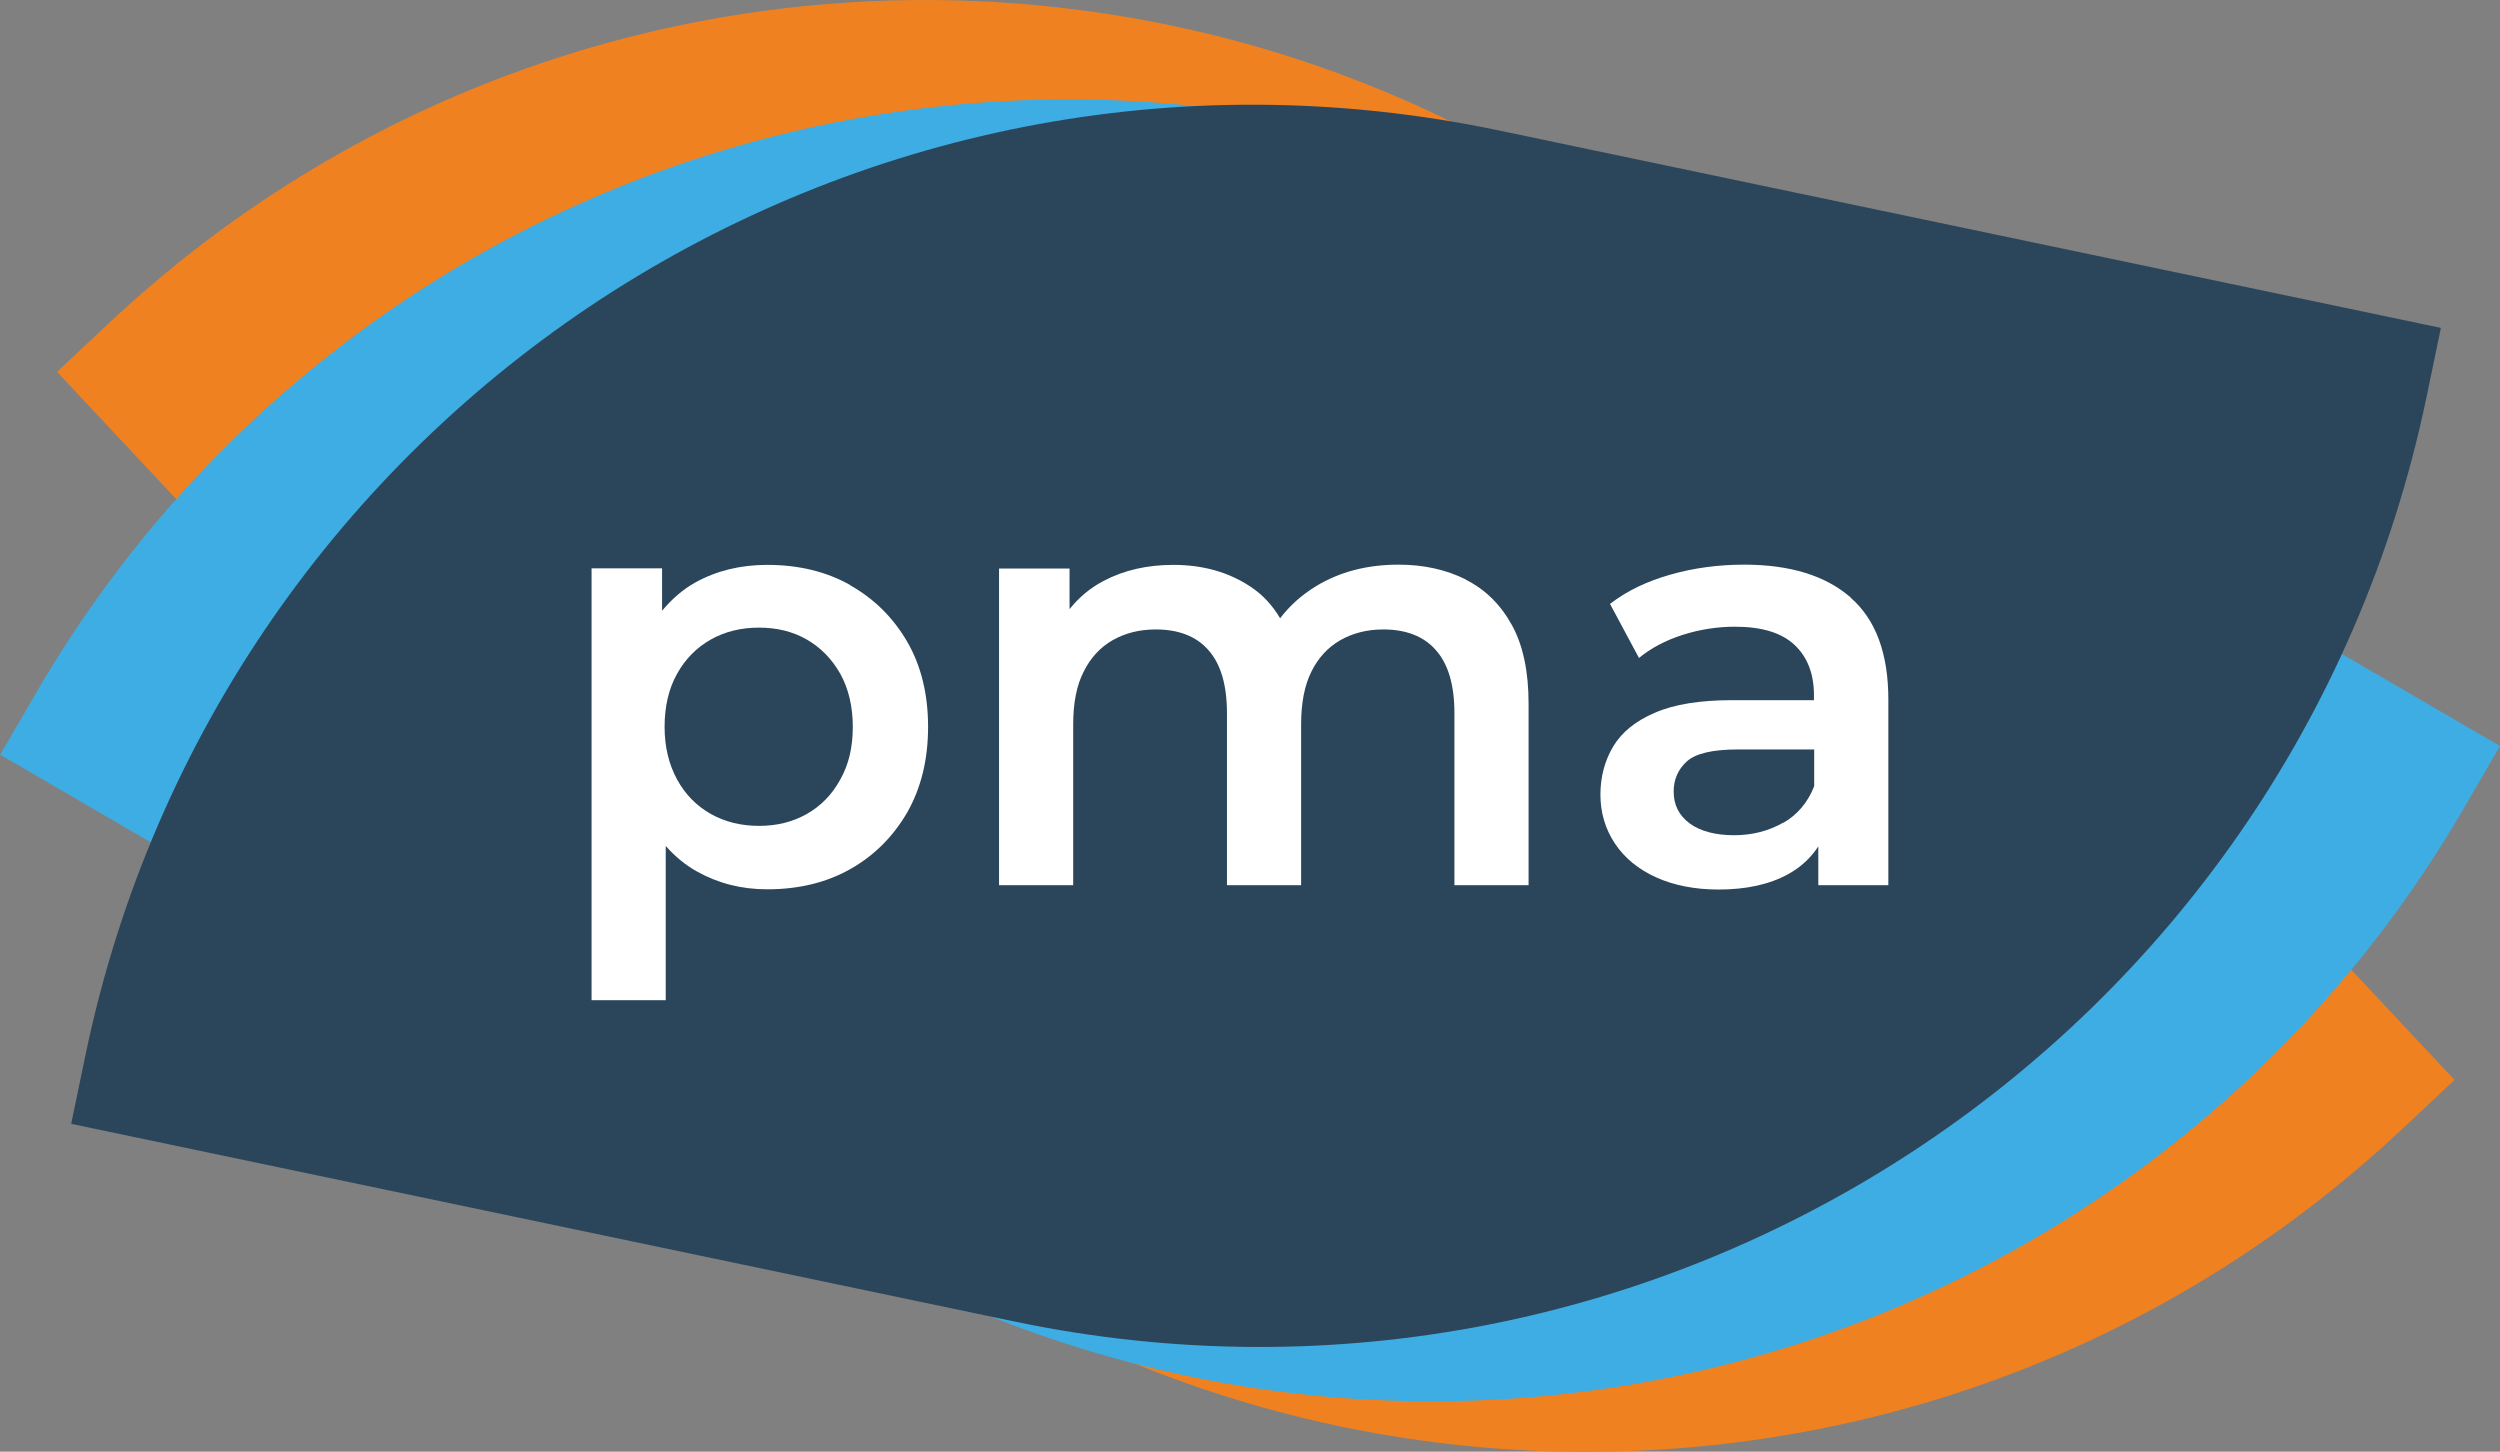
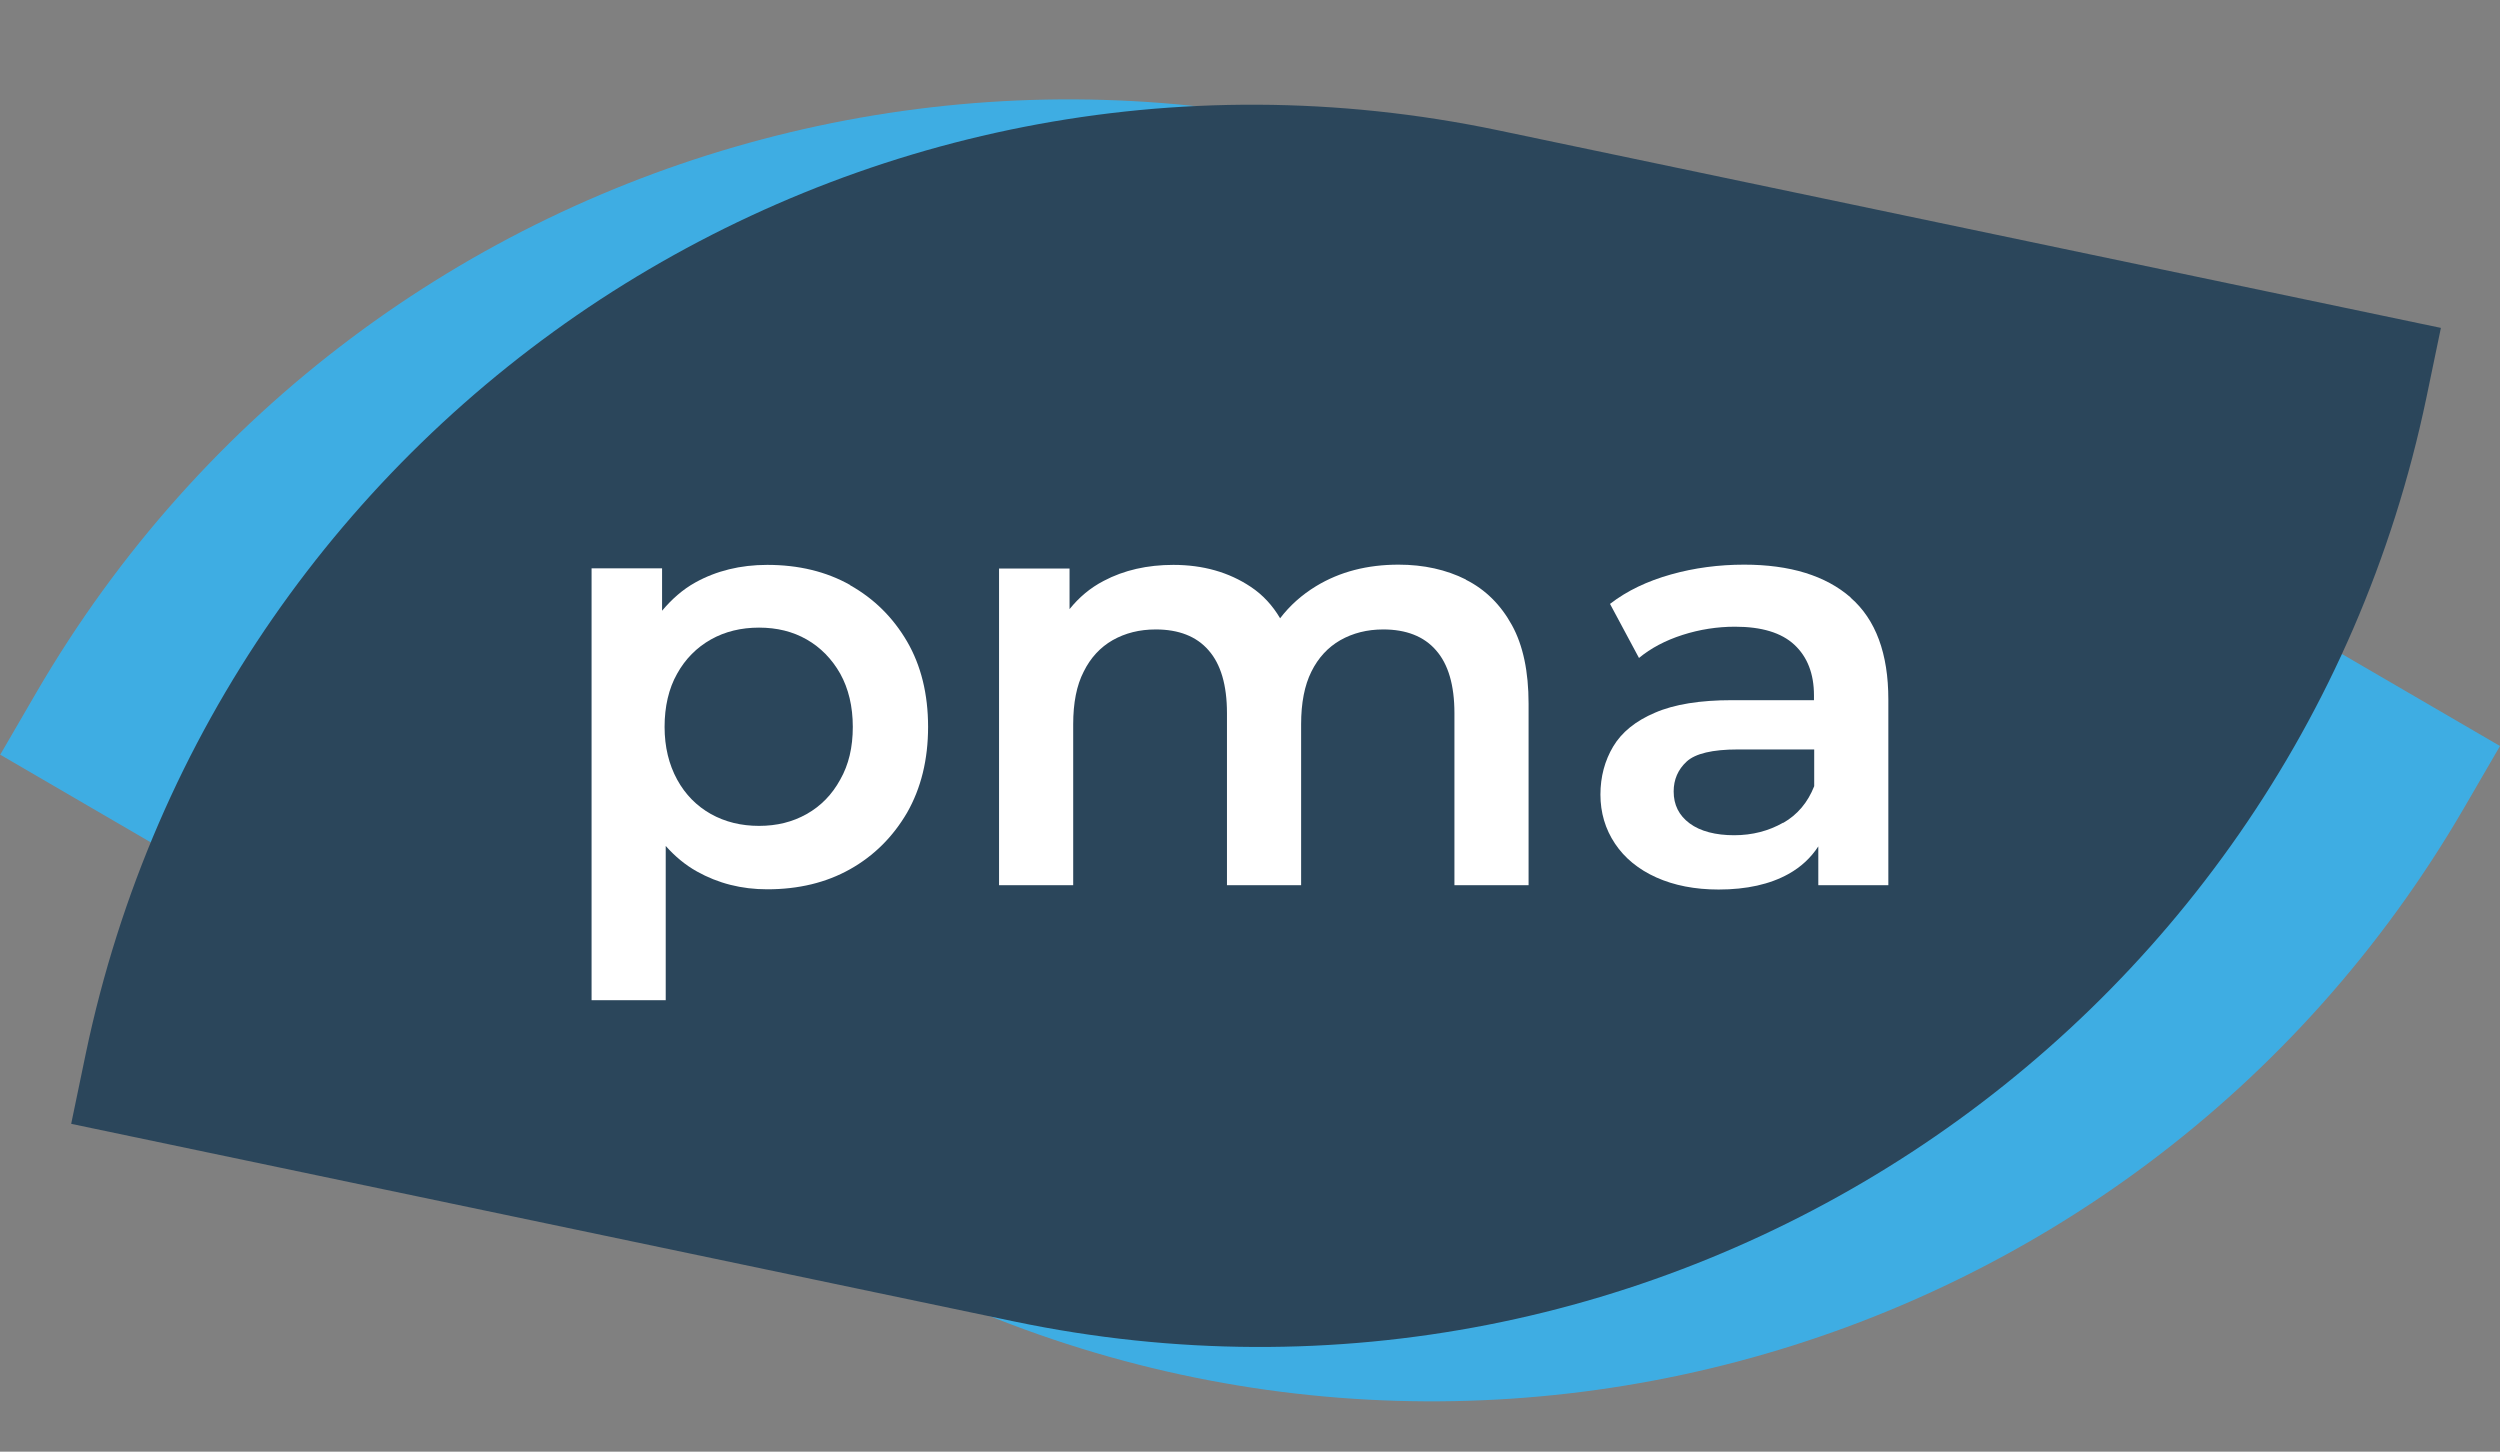
<svg xmlns="http://www.w3.org/2000/svg" id="Laag_1" data-name="Laag 1" viewBox="0 0 109.58 63.63">
  <rect x="0" y="0" width="109.58" height="63.63" fill="#808080" stroke="none" />
  <defs>
    <style>
      .cls-1 {
        fill: #fff;
      }

      .cls-2 {
        fill: #f08120;
      }

      .cls-3 {
        fill: #3eade3;
      }

      .cls-4 {
        fill: #2b465b;
      }
    </style>
  </defs>
  <g>
-     <path class="cls-2" d="m107.59,47.34l-14.43-15.4-14.43-15.4C68.85,6,55.64.46,42.26.03,28.88-.41,15.34,4.26,4.8,14.14l-1.15,1.08-1.15,1.08,14.43,15.4,14.43,15.4c9.88,10.54,23.09,16.08,36.46,16.51,13.38.43,26.92-4.23,37.46-14.11l1.15-1.08,1.15-1.08Z" />
    <path class="cls-3" d="m109.58,32.7l-18.24-10.62-18.24-10.62c-12.48-7.26-26.73-8.78-39.67-5.36C20.49,9.52,8.85,17.88,1.59,30.36l-.79,1.36-.79,1.36,18.24,10.62,18.24,10.62c12.48,7.26,26.73,8.78,39.67,5.36,12.94-3.42,24.58-11.77,31.84-24.26l.79-1.36.79-1.36Z" />
    <path class="cls-4" d="m106.98,14.37l-20.66-4.33-20.66-4.33c-14.14-2.96-28.13.09-39.34,7.41C15.13,20.45,6.72,32.05,3.76,46.18l-.32,1.54-.32,1.54,20.66,4.33,20.66,4.33c14.14,2.96,28.13-.09,39.34-7.41,11.2-7.32,19.61-18.92,22.57-33.06l.32-1.54.32-1.54Z" />
  </g>
  <g>
    <path class="cls-1" d="m37.26,25.64c-1.05-.59-2.26-.88-3.63-.88-1.18,0-2.23.26-3.15.77-.56.31-1.04.74-1.46,1.24v-1.86h-3.09v18.93h3.25v-6.76c.4.45.85.83,1.37,1.12.93.52,1.95.78,3.08.78,1.37,0,2.58-.29,3.63-.88,1.05-.59,1.88-1.42,2.5-2.48.61-1.07.92-2.32.92-3.76s-.31-2.69-.92-3.74c-.62-1.06-1.45-1.88-2.5-2.47Zm-.43,8.53c-.36.66-.85,1.16-1.47,1.51-.62.35-1.31.52-2.09.52s-1.48-.17-2.11-.52c-.62-.35-1.12-.85-1.48-1.51-.36-.66-.55-1.43-.55-2.31s.18-1.68.55-2.33c.36-.65.86-1.15,1.48-1.5.62-.35,1.33-.52,2.11-.52s1.48.17,2.09.52c.61.35,1.1.85,1.47,1.5.36.65.55,1.43.55,2.33s-.18,1.66-.55,2.31Z" />
    <path class="cls-1" d="m64.25,25.4c-.86-.43-1.84-.65-2.95-.65-1.37,0-2.57.31-3.61.94-.64.39-1.16.86-1.58,1.41-.33-.56-.76-1.03-1.29-1.38-.96-.64-2.09-.96-3.39-.96-1.14,0-2.16.23-3.05.7-.6.31-1.09.73-1.5,1.24v-1.78h-3.09v13.88h3.25v-7.05c0-.94.15-1.71.46-2.31.3-.61.73-1.07,1.27-1.38.55-.31,1.17-.47,1.89-.47,1,0,1.78.3,2.31.91.54.61.81,1.53.81,2.76v7.54h3.25v-7.05c0-.94.15-1.71.45-2.31.3-.61.73-1.07,1.27-1.38.55-.31,1.17-.47,1.88-.47,1,0,1.78.3,2.31.91.54.61.81,1.53.81,2.76v7.54h3.25v-7.96c0-1.4-.24-2.55-.73-3.44-.49-.89-1.16-1.56-2.02-1.99Z" />
    <path class="cls-1" d="m81.12,26.19c-1.1-.96-2.66-1.44-4.67-1.44-1.11,0-2.18.14-3.21.43-1.03.29-1.92.71-2.67,1.29l1.27,2.37c.52-.43,1.16-.77,1.91-1.01.75-.24,1.52-.36,2.3-.36,1.16,0,2.03.26,2.6.79.57.53.86,1.27.86,2.22v.21h-3.59c-1.4,0-2.53.18-3.38.55-.85.36-1.46.86-1.83,1.48-.37.62-.56,1.33-.56,2.11s.21,1.51.64,2.15c.42.63,1.03,1.13,1.81,1.48.78.35,1.69.53,2.73.53,1.23,0,2.25-.23,3.06-.68.56-.31.99-.72,1.31-1.21v1.7h3.07v-8.14c0-2.01-.55-3.5-1.65-4.46Zm-2.96,9.87c-.63.36-1.35.55-2.15.55s-1.48-.17-1.95-.52c-.47-.35-.7-.81-.7-1.4,0-.52.19-.96.57-1.31.38-.35,1.13-.53,2.24-.53h3.35v1.61c-.28.71-.73,1.25-1.36,1.61Z" />
  </g>
</svg>